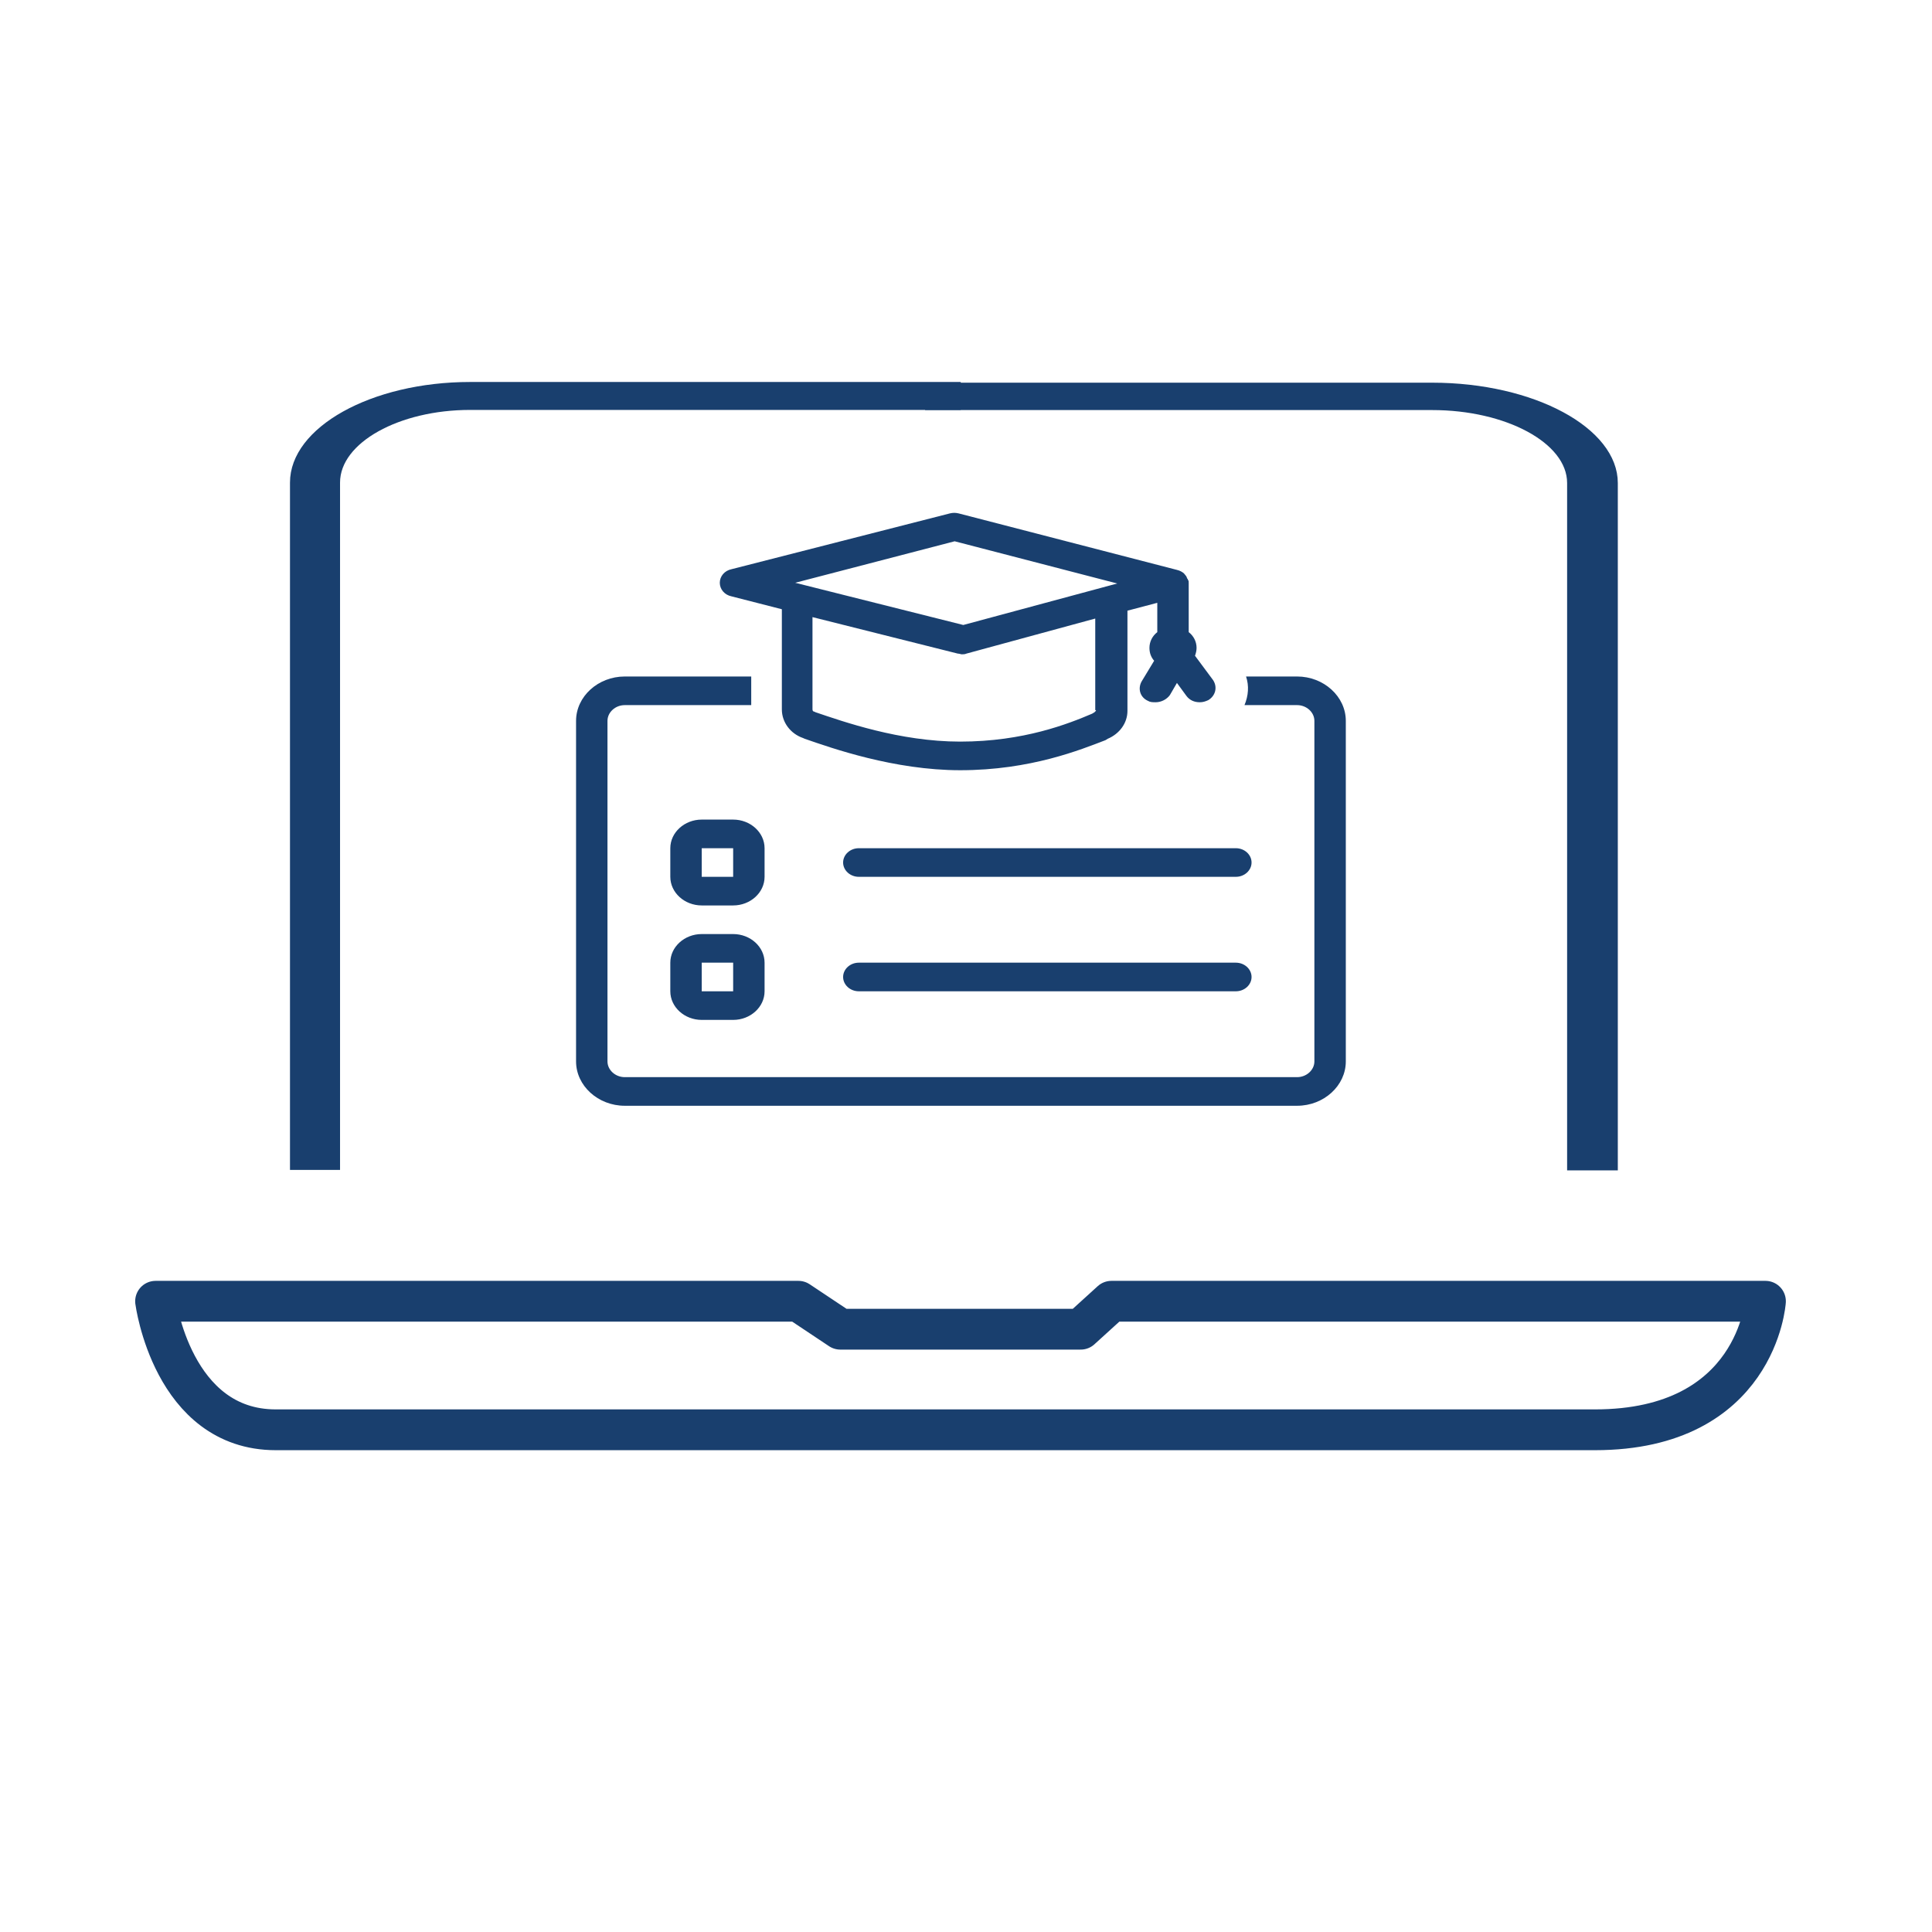
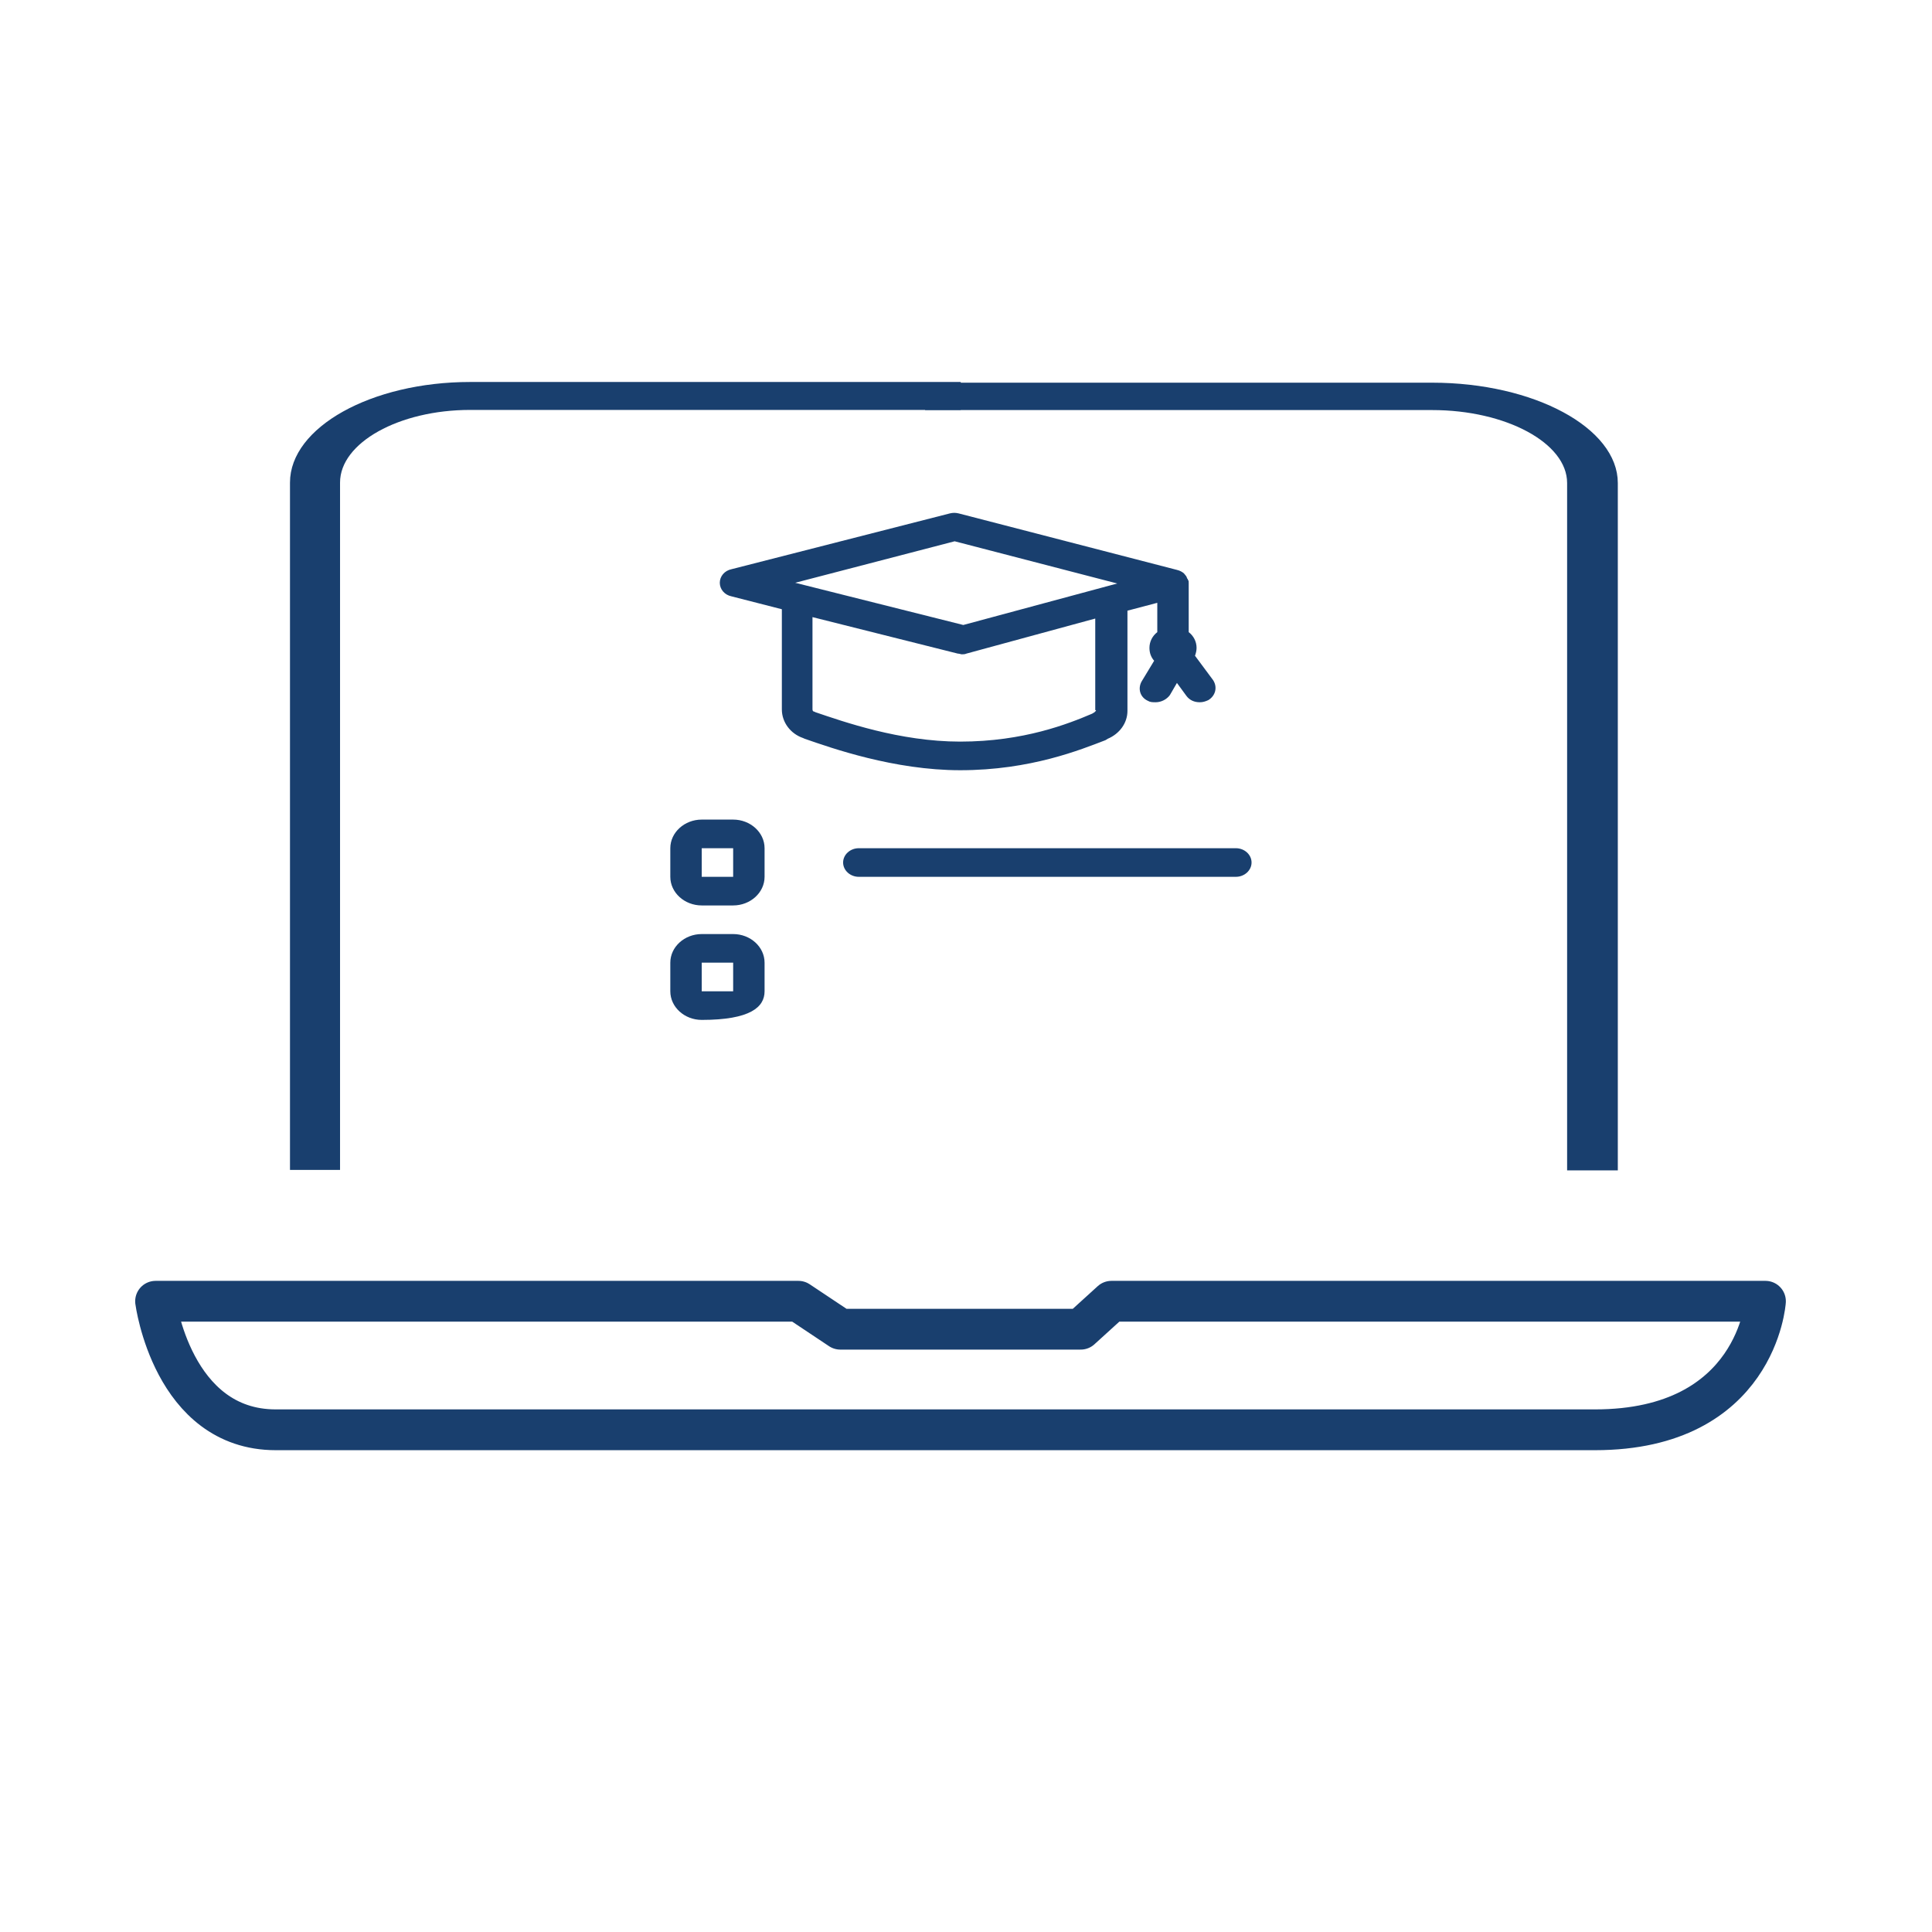
<svg xmlns="http://www.w3.org/2000/svg" xmlns:ns1="http://www.serif.com/" width="100%" height="100%" viewBox="0 0 30 30" version="1.1" xml:space="preserve" style="fill-rule:evenodd;clip-rule:evenodd;stroke-linejoin:round;stroke-miterlimit:2;">
  <g transform="matrix(0.428,0,0,0.445,-1.029,-4.796)">
    <g id="icn_eLearninig-Platform.afdesign" ns1:id="icn_eLearninig Platform.afdesign" transform="matrix(1.014,0,-0,0.975,37.252,44.643)">
      <g transform="matrix(1,0,0,1,-37.5,-37.5)">
        <g>
          <g id="Ebene_2" transform="matrix(1,0,0,1,0,-7.063)">
            <g>
              <g transform="matrix(1.791,0,0,1,-11.386,0)">
                <path d="M14.4,51.7L14.4,27.1C14.4,25.4 15.8,24 17.5,24L27.3,24" style="fill:none;fill-rule:nonzero;stroke:rgb(25,63,110);stroke-width:1px;" />
              </g>
              <g transform="matrix(-1.851,-0,-0,1,86.765,0.015)">
                <path d="M14.4,51.7L14.4,27.1C14.4,25.4 15.8,24 17.5,24L27.3,24" style="fill:none;fill-rule:nonzero;stroke:rgb(25,63,110);stroke-width:0.98px;" />
              </g>
              <path d="M8.7,56.4L31.7,56.4L33.2,57.4L41.8,57.4L42.9,56.4L66.3,56.4C66.3,56.4 66,61 60.2,61L13,61C9.3,61 8.7,56.4 8.7,56.4Z" style="fill:none;fill-rule:nonzero;stroke:rgb(25,63,110);stroke-width:1.46px;" />
            </g>
          </g>
          <g transform="matrix(0.09,-1.39986e-22,-1.28797e-22,0.082,15.029,14.624)">
-             <path d="M383.49,163.141C387.234,163.141 390.359,166.266 390.359,170.01L390.359,318.646C390.359,322.391 387.234,325.516 383.49,325.516L116.198,325.516C112.453,325.516 109.328,322.391 109.328,318.646L109.328,170.01C109.328,166.266 112.453,163.141 116.198,163.141L166.474,163.141L166.474,150.651L116.198,150.651C105.583,150.651 96.839,159.396 96.839,170.01L96.839,318.646C96.839,329.26 105.583,338.005 116.198,338.005L383.49,338.005C394.104,338.005 402.849,329.26 402.849,318.646L402.849,170.01C402.849,159.396 394.104,150.651 383.49,150.651L363.193,150.651C364.443,154.708 364.13,159.083 362.568,163.141L383.49,163.141Z" style="fill:rgb(25,63,110);fill-rule:nonzero;" />
-           </g>
+             </g>
          <g transform="matrix(0.09,-1.39986e-22,-1.28797e-22,0.082,15.029,14.624)">
            <path d="M342.896,141.594C343.208,140.656 343.521,139.411 343.521,138.161C343.521,135.349 342.271,132.854 340.396,131.292L340.396,109.745C340.396,109.12 340.396,108.807 340.083,108.495C340.083,108.182 340.083,108.182 339.776,107.87C339.776,107.557 339.464,107.245 339.464,106.932C339.151,106.625 338.839,106 338.526,105.688C337.901,105.063 336.964,104.438 335.714,104.125L248.906,79.458C247.656,79.146 246.719,79.146 245.474,79.458L158.667,103.813C155.854,104.438 153.979,106.932 153.979,109.745C153.979,112.557 155.854,115.052 158.667,115.677L178.651,121.297L178.651,165.016C178.651,170.635 182.083,175.63 187.078,177.505L187.703,177.818C198.323,181.875 223.302,191.557 249.531,191.557C277.635,191.557 297.62,182.5 307.297,178.443L308.234,177.818C312.922,175.63 316.042,170.948 316.042,165.641L316.042,121.922L327.906,118.49L327.906,131.292C326.036,132.854 324.786,135.349 324.786,138.161C324.786,140.344 325.411,142.219 326.656,143.781L321.661,152.839C320.099,155.958 321.036,159.708 324.161,161.266C325.099,161.891 326.036,161.891 327.281,161.891C329.469,161.891 331.656,160.641 332.906,158.771L335.714,153.458L339.464,159.083C340.708,160.953 342.583,161.891 344.771,161.891C346.021,161.891 346.953,161.578 348.203,160.953C351.016,159.083 351.953,155.333 350.078,152.214L342.896,141.594ZM247.344,91.635L311.984,110.057L250.781,128.167L183.958,109.745L247.344,91.635ZM303.552,165.328C303.552,165.641 303.24,165.953 302.927,166.266L301.99,166.885C292.625,171.26 274.823,179.068 249.531,179.068C225.49,179.068 203.005,170.323 192.078,166.266L191.453,165.953C191.141,165.953 190.828,165.641 190.828,165.016L190.828,124.734L248.594,140.656C249.219,140.656 249.844,140.969 250.156,140.969C250.781,140.969 251.406,140.969 252.031,140.656L303.24,125.359L303.24,165.328L303.552,165.328Z" style="fill:rgb(25,63,110);fill-rule:nonzero;" />
          </g>
          <g transform="matrix(0.09,-1.39986e-22,-1.28797e-22,0.082,15.029,14.624)">
            <path d="M171.781,225.594C171.781,218.724 166.161,213.104 159.292,213.104L146.797,213.104C139.932,213.104 134.307,218.724 134.307,225.594L134.307,238.083C134.307,244.953 139.932,250.573 146.797,250.573L159.292,250.573C166.161,250.573 171.781,244.953 171.781,238.083L171.781,225.594ZM146.797,238.083L146.797,225.594L159.292,225.594L159.292,238.083L146.797,238.083Z" style="fill:rgb(25,63,110);fill-rule:nonzero;" />
          </g>
          <g transform="matrix(0.09,-1.39986e-22,-1.28797e-22,0.082,15.029,14.624)">
-             <path d="M159.292,263.063L146.797,263.063C139.932,263.063 134.307,268.682 134.307,275.552L134.307,288.042C134.307,294.911 139.932,300.531 146.797,300.531L159.292,300.531C166.161,300.531 171.781,294.911 171.781,288.042L171.781,275.552C171.781,268.682 166.161,263.063 159.292,263.063ZM146.797,288.042L146.797,275.552L159.292,275.552L159.292,288.042L146.797,288.042Z" style="fill:rgb(25,63,110);fill-rule:nonzero;" />
+             <path d="M159.292,263.063L146.797,263.063C139.932,263.063 134.307,268.682 134.307,275.552L134.307,288.042C134.307,294.911 139.932,300.531 146.797,300.531C166.161,300.531 171.781,294.911 171.781,288.042L171.781,275.552C171.781,268.682 166.161,263.063 159.292,263.063ZM146.797,288.042L146.797,275.552L159.292,275.552L159.292,288.042L146.797,288.042Z" style="fill:rgb(25,63,110);fill-rule:nonzero;" />
          </g>
          <g transform="matrix(0.09,-1.39986e-22,-1.28797e-22,0.082,15.029,14.624)">
            <path d="M209.25,225.594C205.818,225.594 203.005,228.401 203.005,231.839C203.005,235.271 205.818,238.083 209.25,238.083L359.135,238.083C362.568,238.083 365.38,235.271 365.38,231.839C365.38,228.401 362.568,225.594 359.135,225.594L209.25,225.594Z" style="fill:rgb(25,63,110);fill-rule:nonzero;" />
          </g>
          <g transform="matrix(0.09,-1.39986e-22,-1.28797e-22,0.082,15.029,14.624)">
-             <path d="M359.135,288.042C362.568,288.042 365.38,285.234 365.38,281.797C365.38,278.365 362.568,275.552 359.135,275.552L209.25,275.552C205.818,275.552 203.005,278.365 203.005,281.797C203.005,285.234 205.818,288.042 209.25,288.042L359.135,288.042Z" style="fill:rgb(25,63,110);fill-rule:nonzero;" />
-           </g>
+             </g>
        </g>
      </g>
      <g>
            </g>
    </g>
  </g>
</svg>